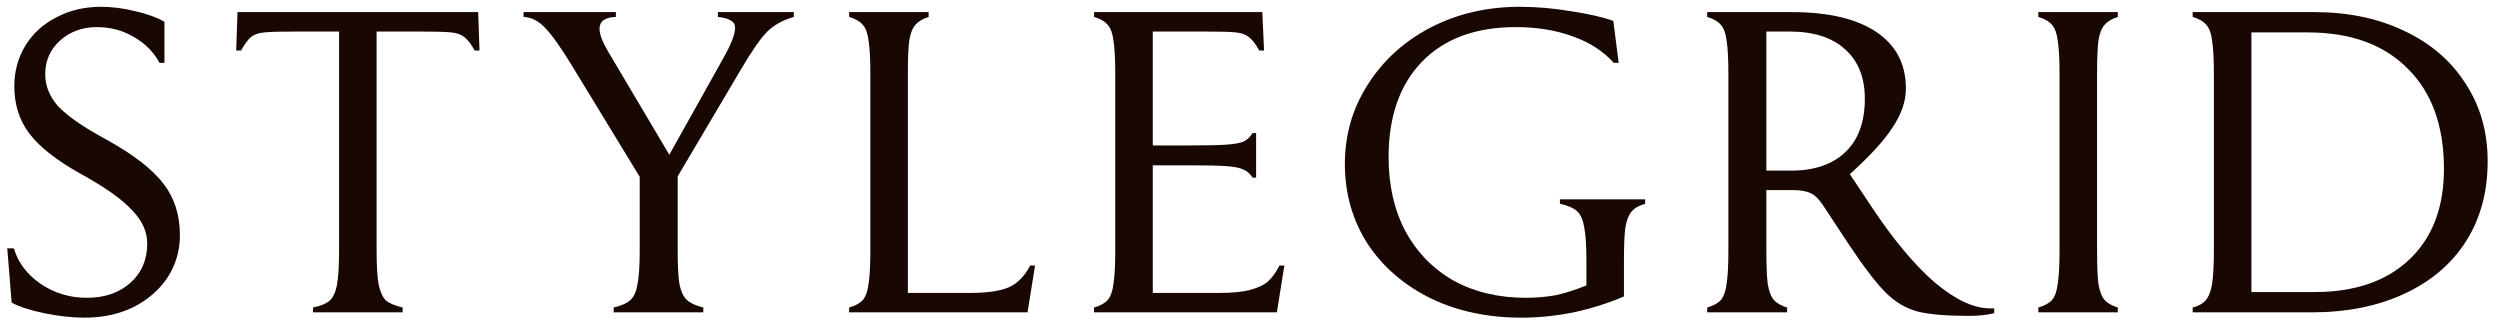
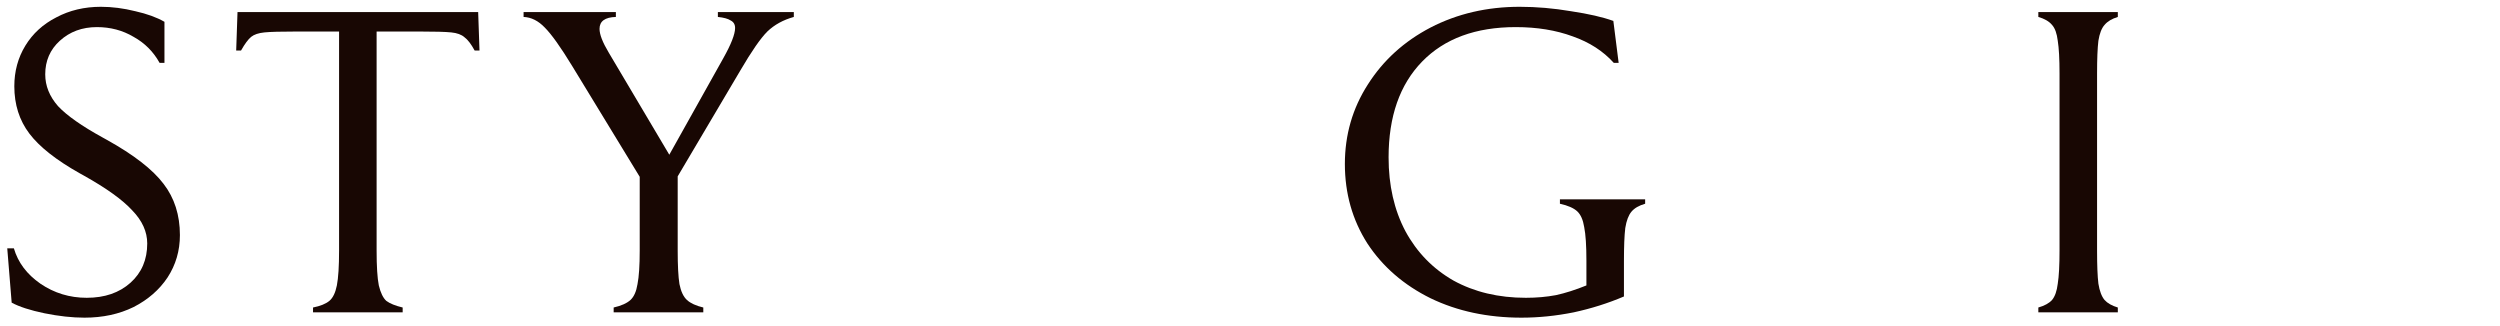
<svg xmlns="http://www.w3.org/2000/svg" width="368" height="48" viewBox="0 0 368 48" fill="none">
-   <path d="M322.763 45.265C323.63 45.048 324.28 44.68 324.713 44.16C325.146 43.64 325.45 42.838 325.623 41.755C325.796 40.628 325.883 39.003 325.883 36.88V10.815C325.883 8.692 325.796 7.088 325.623 6.005C325.493 4.922 325.211 4.142 324.778 3.665C324.345 3.145 323.673 2.755 322.763 2.495V1.78H340.638C345.665 1.78 350.106 2.712 353.963 4.575C357.82 6.395 360.81 8.973 362.933 12.31C365.1 15.603 366.183 19.417 366.183 23.75C366.183 28.257 365.121 32.178 362.998 35.515C360.875 38.852 357.841 41.43 353.898 43.25C349.998 45.07 345.426 45.98 340.183 45.98H322.763V45.265ZM340.703 42.99C346.64 42.99 351.298 41.387 354.678 38.18C358.058 34.973 359.748 30.532 359.748 24.855C359.748 18.528 357.971 13.61 354.418 10.1C350.908 6.547 345.99 4.77 339.663 4.77H331.408V42.99H340.703Z" fill="#180703" />
  <path d="M300.043 45.265C300.953 45.005 301.625 44.637 302.058 44.16C302.492 43.64 302.773 42.838 302.903 41.755C303.077 40.672 303.163 39.047 303.163 36.88V10.815C303.163 8.692 303.077 7.088 302.903 6.005C302.773 4.922 302.492 4.142 302.058 3.665C301.625 3.145 300.953 2.755 300.043 2.495V1.78H311.743V2.495C310.877 2.755 310.227 3.145 309.793 3.665C309.36 4.142 309.057 4.922 308.883 6.005C308.753 7.088 308.688 8.692 308.688 10.815V36.88C308.688 39.047 308.753 40.672 308.883 41.755C309.057 42.838 309.36 43.64 309.793 44.16C310.227 44.637 310.877 45.005 311.743 45.265V45.98H300.043V45.265Z" fill="#180703" />
-   <path d="M251.298 45.265C252.208 45.005 252.88 44.637 253.313 44.16C253.747 43.64 254.028 42.838 254.158 41.755C254.332 40.672 254.418 39.047 254.418 36.88V10.88C254.418 8.713 254.332 7.088 254.158 6.005C254.028 4.922 253.747 4.142 253.313 3.665C252.88 3.145 252.208 2.755 251.298 2.495V1.78H263.713C269.13 1.78 273.29 2.755 276.193 4.705C279.097 6.655 280.548 9.428 280.548 13.025C280.548 14.888 279.898 16.795 278.598 18.745C277.342 20.695 275.24 22.992 272.293 25.635L275.543 30.51C278.707 35.277 281.783 38.96 284.773 41.56C287.807 44.117 290.537 45.395 292.963 45.395H293.548V46.11C292.422 46.37 291.208 46.5 289.908 46.5C286.528 46.5 283.972 46.283 282.238 45.85C280.505 45.373 278.945 44.442 277.558 43.055C276.172 41.668 274.395 39.35 272.228 36.1L268.328 30.185C267.722 29.275 267.115 28.69 266.508 28.43C265.902 28.127 264.992 27.975 263.778 27.975H260.008V36.88C260.008 39.047 260.073 40.672 260.203 41.755C260.377 42.838 260.68 43.64 261.113 44.16C261.547 44.637 262.197 45.005 263.063 45.265V45.98H251.298V45.265ZM263.648 25.115C267.072 25.115 269.737 24.205 271.643 22.385C273.55 20.565 274.503 17.943 274.503 14.52C274.503 11.4 273.528 8.973 271.578 7.24C269.672 5.507 266.942 4.64 263.388 4.64H260.008V25.115H263.648Z" fill="#180703" />
  <path d="M223.965 46.76C218.982 46.76 214.518 45.807 210.575 43.9C206.632 41.95 203.533 39.263 201.28 35.84C199.07 32.373 197.965 28.473 197.965 24.14C197.965 19.85 199.092 15.95 201.345 12.44C203.598 8.887 206.675 6.092 210.575 4.055C214.518 2.018 218.895 1 223.705 1C226.175 1 228.688 1.217 231.245 1.65C233.845 2.04 235.925 2.517 237.485 3.08L238.265 9.255H237.55C235.99 7.522 233.975 6.222 231.505 5.355C229.035 4.445 226.24 3.99 223.12 3.99C217.227 3.99 212.633 5.68 209.34 9.06C206.047 12.44 204.4 17.142 204.4 23.165C204.4 27.282 205.223 30.9 206.87 34.02C208.56 37.14 210.922 39.567 213.955 41.3C217.032 42.99 220.585 43.835 224.615 43.835C226.175 43.835 227.648 43.705 229.035 43.445C230.422 43.142 231.917 42.665 233.52 42.015V38.375C233.52 36.165 233.412 34.518 233.195 33.435C233.022 32.352 232.675 31.572 232.155 31.095C231.635 30.618 230.79 30.25 229.62 29.99V29.34H242.165V29.99C241.255 30.25 240.583 30.64 240.15 31.16C239.717 31.68 239.413 32.482 239.24 33.565C239.11 34.648 239.045 36.252 239.045 38.375V43.64C236.705 44.637 234.235 45.417 231.635 45.98C229.035 46.5 226.478 46.76 223.965 46.76Z" fill="#180703" />
-   <path d="M161.045 45.265C161.955 45.005 162.627 44.637 163.06 44.16C163.493 43.64 163.775 42.838 163.905 41.755C164.078 40.672 164.165 39.047 164.165 36.88V10.815C164.165 8.692 164.078 7.088 163.905 6.005C163.775 4.922 163.493 4.142 163.06 3.665C162.627 3.145 161.955 2.755 161.045 2.495V1.78H185.81L186.07 7.435H185.355C184.835 6.482 184.337 5.832 183.86 5.485C183.427 5.095 182.777 4.857 181.91 4.77C181.087 4.683 179.527 4.64 177.23 4.64H169.69V21.41H175.15C177.707 21.41 179.548 21.367 180.675 21.28C181.802 21.193 182.603 21.042 183.08 20.825C183.6 20.565 184.033 20.153 184.38 19.59H184.9V26.155H184.38C184.033 25.592 183.6 25.202 183.08 24.985C182.603 24.725 181.802 24.552 180.675 24.465C179.548 24.378 177.707 24.335 175.15 24.335H169.69V43.12H179.44C181.39 43.12 182.928 42.968 184.055 42.665C185.182 42.362 186.048 41.95 186.655 41.43C187.262 40.867 187.825 40.087 188.345 39.09H189.06L187.955 45.98H161.045V45.265Z" fill="#180703" />
-   <path d="M124.995 45.265C125.905 45.005 126.577 44.637 127.01 44.16C127.444 43.64 127.725 42.838 127.855 41.755C128.029 40.672 128.115 39.047 128.115 36.88V10.815C128.115 8.692 128.029 7.088 127.855 6.005C127.725 4.922 127.444 4.142 127.01 3.665C126.577 3.145 125.905 2.755 124.995 2.495V1.78H136.695V2.495C135.829 2.755 135.179 3.145 134.745 3.665C134.312 4.142 134.009 4.922 133.835 6.005C133.705 7.088 133.64 8.692 133.64 10.815V43.12H142.74C145.34 43.12 147.269 42.838 148.525 42.275C149.782 41.712 150.822 40.65 151.645 39.09H152.36L151.255 45.98H124.995V45.265Z" fill="#180703" />
  <path d="M90.331 45.265C91.457 45.005 92.281 44.637 92.801 44.16C93.321 43.683 93.667 42.903 93.841 41.82C94.057 40.737 94.166 39.09 94.166 36.88V26.025L84.221 9.71C82.531 6.937 81.187 5.052 80.191 4.055C79.237 3.058 78.197 2.538 77.071 2.495V1.78H90.656V2.495C89.052 2.538 88.251 3.123 88.251 4.25C88.251 5.073 88.706 6.243 89.616 7.76L98.521 22.775L106.451 8.605C107.621 6.525 108.206 5.03 108.206 4.12C108.206 3.6 107.989 3.232 107.556 3.015C107.166 2.755 106.537 2.582 105.671 2.495V1.78H116.851V2.495C115.291 2.928 113.991 3.643 112.951 4.64C111.954 5.637 110.632 7.543 108.986 10.36L99.756 25.96V36.88C99.756 39.09 99.842 40.737 100.016 41.82C100.232 42.903 100.601 43.683 101.121 44.16C101.641 44.637 102.442 45.005 103.526 45.265V45.98H90.331V45.265Z" fill="#180703" />
  <path d="M43.672 4.64C41.376 4.64 39.794 4.683 38.927 4.77C38.06 4.857 37.41 5.073 36.977 5.42C36.544 5.767 36.045 6.438 35.482 7.435H34.767L34.962 1.78H70.387L70.582 7.435H69.867C69.347 6.482 68.849 5.832 68.372 5.485C67.939 5.095 67.289 4.857 66.422 4.77C65.555 4.683 63.995 4.64 61.742 4.64H55.437V36.88C55.437 39.22 55.545 40.932 55.762 42.015C56.022 43.098 56.391 43.857 56.867 44.29C57.387 44.68 58.189 45.005 59.272 45.265V45.98H46.077V45.265C47.16 45.048 47.962 44.723 48.482 44.29C49.002 43.857 49.37 43.098 49.587 42.015C49.804 40.888 49.912 39.177 49.912 36.88V4.64H43.672Z" fill="#180703" />
  <path d="M12.443 46.76C10.623 46.76 8.651 46.543 6.528 46.11C4.448 45.677 2.844 45.157 1.718 44.55L1.068 36.555H2.043C2.649 38.635 3.949 40.368 5.943 41.755C7.979 43.142 10.254 43.835 12.768 43.835C15.411 43.835 17.556 43.098 19.203 41.625C20.849 40.152 21.673 38.223 21.673 35.84C21.673 34.107 20.936 32.482 19.463 30.965C18.033 29.405 15.649 27.693 12.313 25.83L11.728 25.505C8.261 23.555 5.791 21.605 4.318 19.655C2.844 17.705 2.108 15.387 2.108 12.7C2.108 10.49 2.649 8.497 3.733 6.72C4.816 4.943 6.333 3.557 8.283 2.56C10.233 1.52 12.421 1 14.848 1C16.494 1 18.184 1.217 19.918 1.65C21.651 2.04 23.081 2.56 24.208 3.21V9.255H23.493C22.583 7.608 21.304 6.33 19.658 5.42C18.054 4.467 16.256 3.99 14.263 3.99C12.096 3.99 10.276 4.662 8.803 6.005C7.373 7.305 6.658 8.952 6.658 10.945C6.658 12.635 7.286 14.195 8.543 15.625C9.843 17.012 12.031 18.55 15.108 20.24L15.693 20.565C19.679 22.775 22.474 24.942 24.078 27.065C25.681 29.145 26.483 31.658 26.483 34.605C26.483 36.902 25.876 38.982 24.663 40.845C23.449 42.665 21.781 44.117 19.658 45.2C17.534 46.24 15.129 46.76 12.443 46.76Z" fill="#180703" />
</svg>